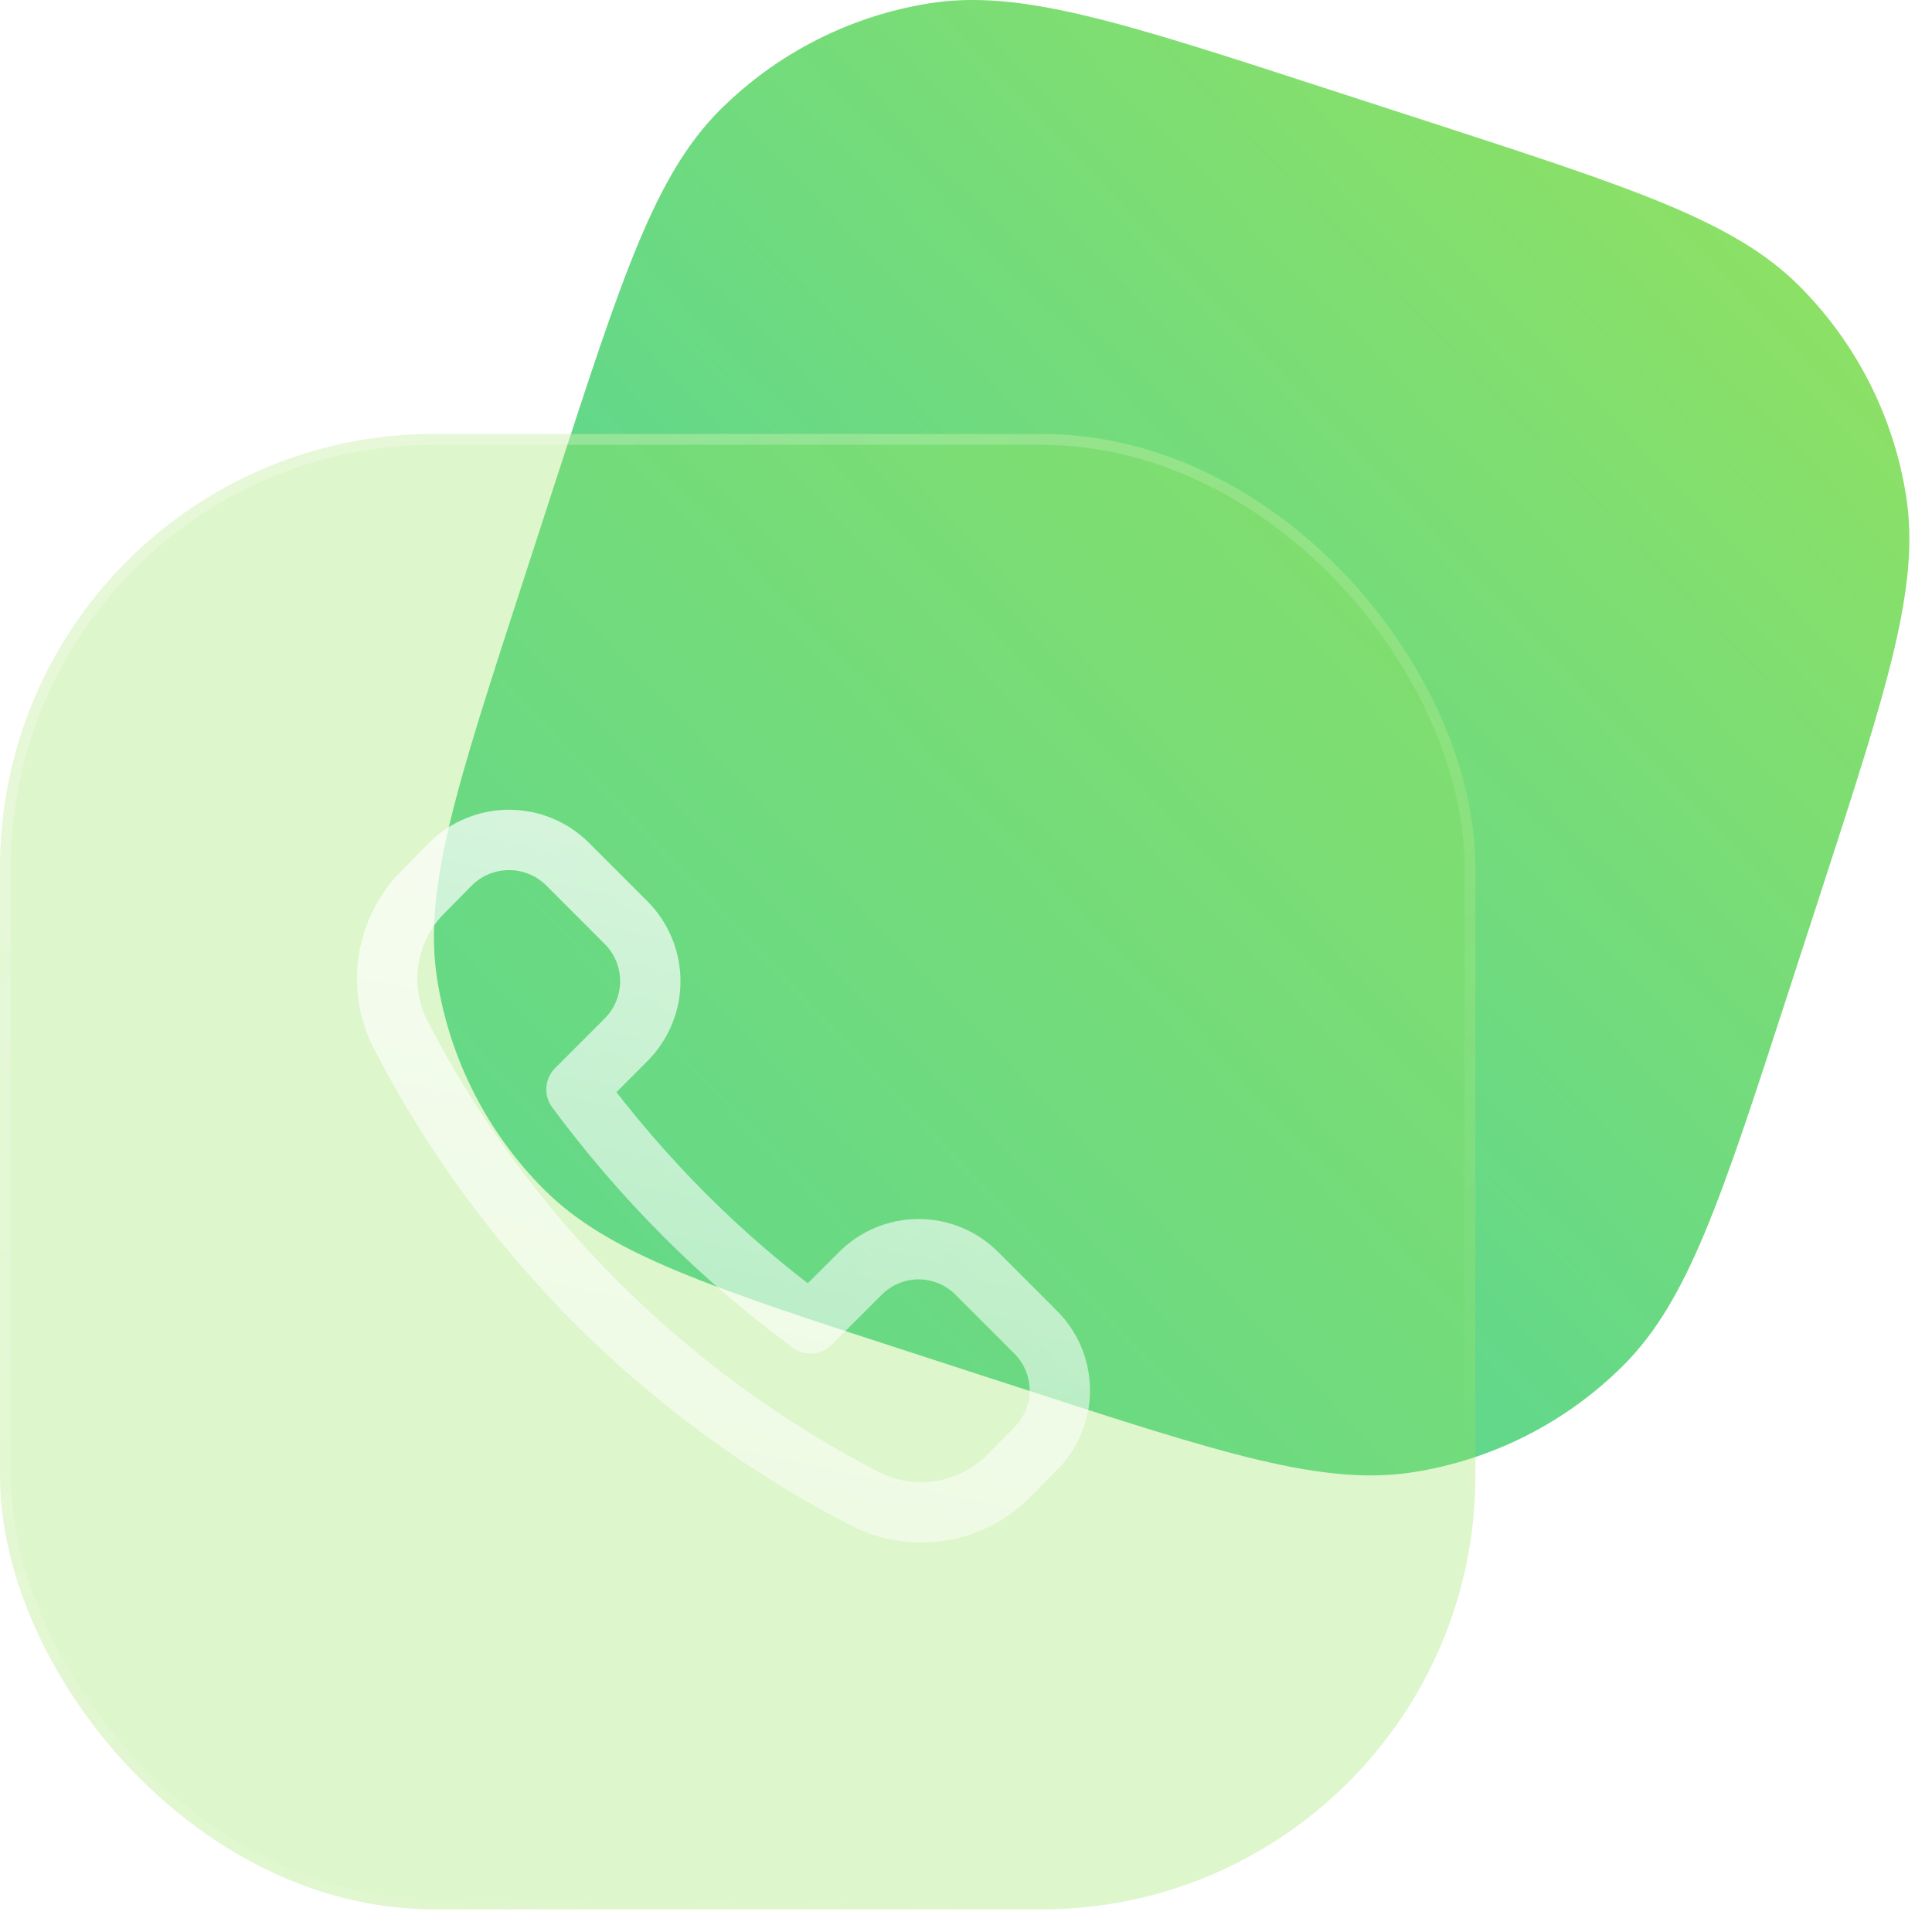
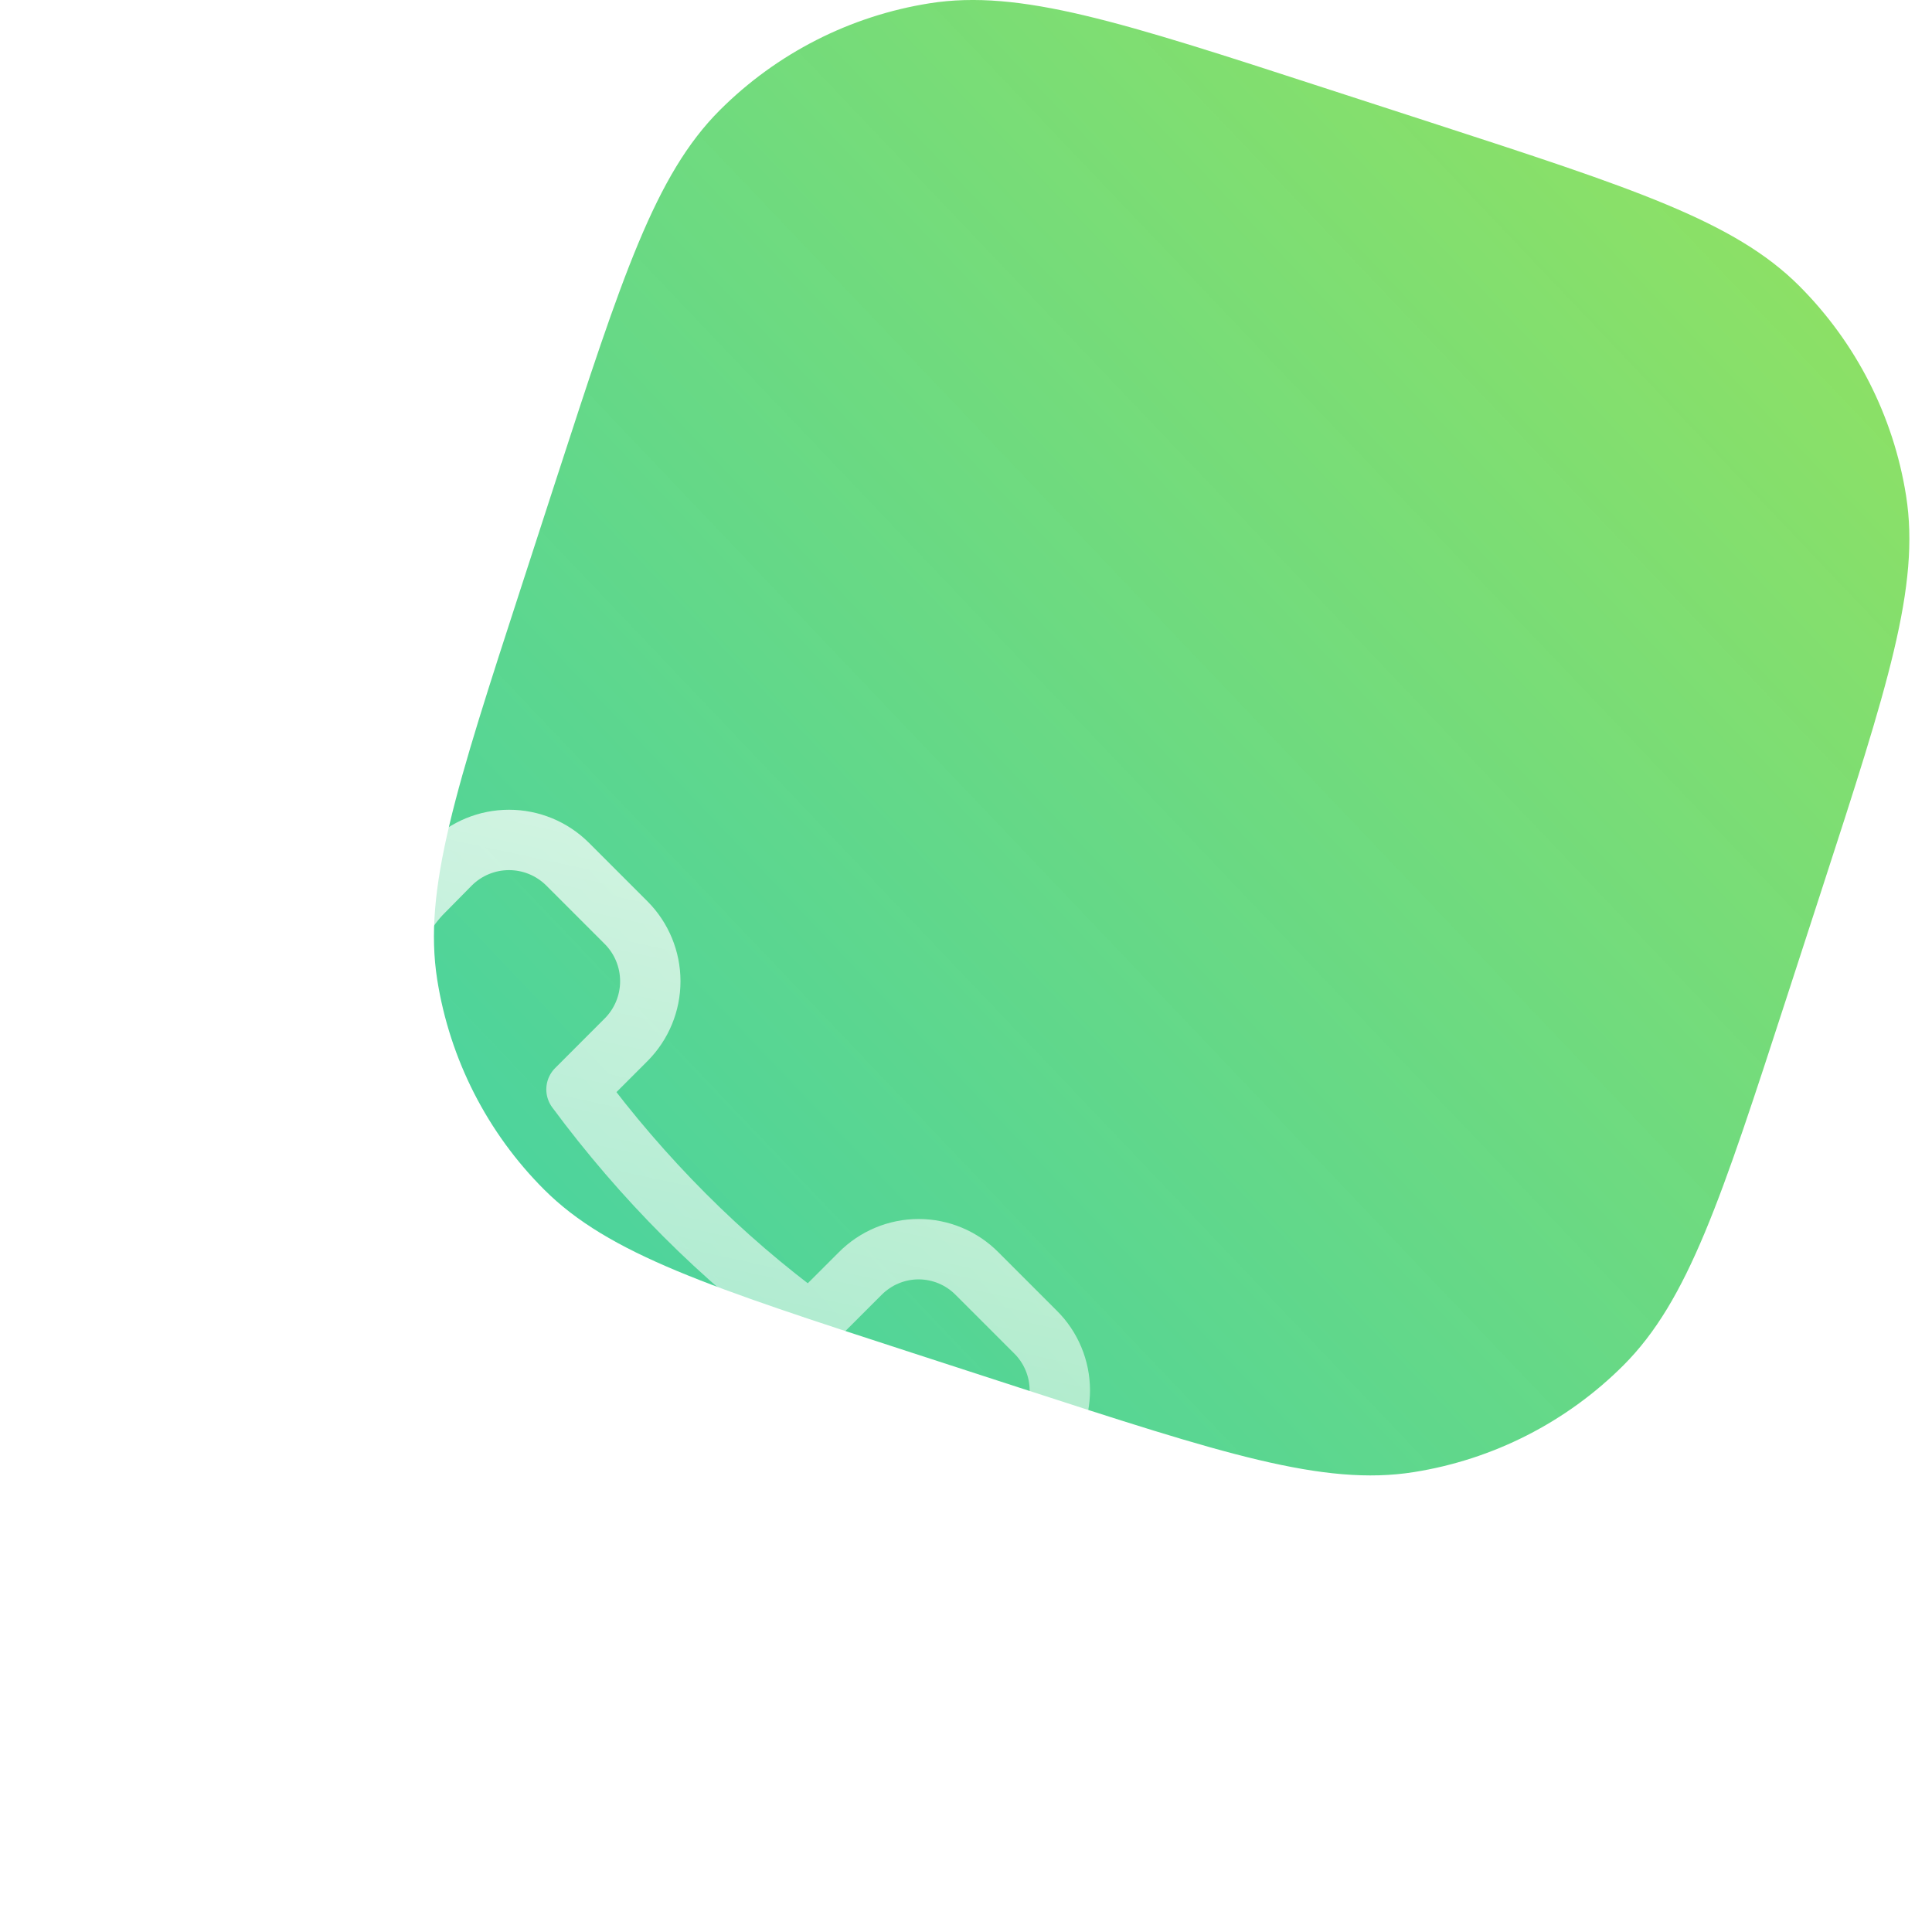
<svg xmlns="http://www.w3.org/2000/svg" width="64" height="64" viewBox="0 0 64 64" fill="none">
  <path d="M18.425 15.876C20.61 9.154 21.702 5.793 23.844 3.65C25.729 1.766 28.161 0.526 30.794 0.109C33.786 -0.365 37.147 0.727 43.869 2.912L47.374 4.05C54.096 6.234 57.457 7.327 59.6 9.469C61.484 11.354 62.724 13.786 63.141 16.419C63.615 19.411 62.523 22.772 60.339 29.494L59.2 32.999C57.016 39.721 55.923 43.082 53.781 45.225C51.897 47.109 49.464 48.349 46.831 48.766C43.839 49.24 40.478 48.148 33.756 45.964L30.251 44.825C23.529 42.641 20.168 41.548 18.025 39.406C16.141 37.522 14.901 35.089 14.484 32.456C14.01 29.464 15.102 26.103 17.287 19.381L18.425 15.876Z" fill="url(#paint0_linear_466_2889)" />
  <g filter="url(#filter0_b_466_2889)">
-     <rect y="14.375" width="48.875" height="48.875" rx="14.375" fill="#98E35C" fill-opacity="0.32" />
-     <rect x="0.18" y="14.555" width="48.516" height="48.516" rx="14.195" stroke="url(#paint1_linear_466_2889)" stroke-width="0.359" />
-   </g>
+     </g>
  <g filter="url(#filter1_bdii_466_2889)">
    <path d="M26.022 43.013L27.669 41.367C27.922 41.111 28.224 40.907 28.556 40.768C28.889 40.629 29.245 40.557 29.606 40.557C29.966 40.557 30.323 40.629 30.656 40.768C30.988 40.907 31.29 41.111 31.543 41.367L33.474 43.298C33.731 43.551 33.934 43.853 34.073 44.185C34.212 44.518 34.284 44.875 34.284 45.235C34.284 45.596 34.212 45.953 34.073 46.285C33.934 46.618 33.731 46.919 33.474 47.173L32.596 48.064C31.99 48.675 31.207 49.08 30.357 49.22C29.508 49.36 28.636 49.229 27.866 48.844C21.241 45.434 15.845 40.042 12.43 33.419C12.044 32.649 11.914 31.776 12.056 30.926C12.198 30.076 12.607 29.294 13.222 28.69L14.101 27.799C14.616 27.287 15.312 27 16.038 27C16.764 27 17.46 27.287 17.975 27.799L19.919 29.743C20.431 30.258 20.718 30.954 20.718 31.68C20.718 32.406 20.431 33.102 19.919 33.617L18.273 35.264C19.361 36.736 20.557 38.127 21.85 39.423C23.136 40.711 24.518 41.899 25.985 42.976L26.022 43.013Z" stroke="url(#paint2_linear_466_2889)" stroke-width="2" stroke-linecap="round" stroke-linejoin="round" />
  </g>
  <defs>
    <filter id="filter0_b_466_2889" x="-17.25" y="-2.875" width="83.375" height="83.375" filterUnits="userSpaceOnUse" color-interpolation-filters="sRGB">
      <feFlood flood-opacity="0" result="BackgroundImageFix" />
      <feGaussianBlur in="BackgroundImageFix" stdDeviation="8.625" />
      <feComposite in2="SourceAlpha" operator="in" result="effect1_backgroundBlur_466_2889" />
      <feBlend mode="normal" in="SourceGraphic" in2="effect1_backgroundBlur_466_2889" result="shape" />
    </filter>
    <filter id="filter1_bdii_466_2889" x="8.115" y="23.115" width="30.054" height="30.045" filterUnits="userSpaceOnUse" color-interpolation-filters="sRGB">
      <feFlood flood-opacity="0" result="BackgroundImageFix" />
      <feGaussianBlur in="BackgroundImageFix" stdDeviation="1.443" />
      <feComposite in2="SourceAlpha" operator="in" result="effect1_backgroundBlur_466_2889" />
      <feColorMatrix in="SourceAlpha" type="matrix" values="0 0 0 0 0 0 0 0 0 0 0 0 0 0 0 0 0 0 127 0" result="hardAlpha" />
      <feOffset dx="0.824" dy="0.824" />
      <feGaussianBlur stdDeviation="1.03" />
      <feColorMatrix type="matrix" values="0 0 0 0 0.184 0 0 0 0 0.722 0 0 0 0 0.208 0 0 0 0.5 0" />
      <feBlend mode="normal" in2="effect1_backgroundBlur_466_2889" result="effect2_dropShadow_466_2889" />
      <feBlend mode="normal" in="SourceGraphic" in2="effect2_dropShadow_466_2889" result="shape" />
      <feColorMatrix in="SourceAlpha" type="matrix" values="0 0 0 0 0 0 0 0 0 0 0 0 0 0 0 0 0 0 127 0" result="hardAlpha" />
      <feOffset dy="0.041" />
      <feComposite in2="hardAlpha" operator="arithmetic" k2="-1" k3="1" />
      <feColorMatrix type="matrix" values="0 0 0 0 1 0 0 0 0 1 0 0 0 0 1 0 0 0 0.25 0" />
      <feBlend mode="normal" in2="shape" result="effect3_innerShadow_466_2889" />
      <feColorMatrix in="SourceAlpha" type="matrix" values="0 0 0 0 0 0 0 0 0 0 0 0 0 0 0 0 0 0 127 0" result="hardAlpha" />
      <feOffset dy="-0.041" />
      <feComposite in2="hardAlpha" operator="arithmetic" k2="-1" k3="1" />
      <feColorMatrix type="matrix" values="0 0 0 0 0.138 0 0 0 0 0.771 0 0 0 0 0.201 0 0 0 0.35 0" />
      <feBlend mode="normal" in2="effect3_innerShadow_466_2889" result="effect4_innerShadow_466_2889" />
    </filter>
    <linearGradient id="paint0_linear_466_2889" x1="63.25" y1="3.14077e-06" x2="7.884" y2="52.693" gradientUnits="userSpaceOnUse">
      <stop stop-color="#98E35C" />
      <stop offset="1" stop-color="#2CCCA6" stop-opacity="0.93" />
    </linearGradient>
    <linearGradient id="paint1_linear_466_2889" x1="7.78" y1="20.069" x2="38.957" y2="58.682" gradientUnits="userSpaceOnUse">
      <stop stop-color="white" stop-opacity="0.25" />
      <stop offset="1" stop-color="white" stop-opacity="0" />
    </linearGradient>
    <linearGradient id="paint2_linear_466_2889" x1="26.484" y1="14.006" x2="10.301" y2="88.779" gradientUnits="userSpaceOnUse">
      <stop stop-color="white" stop-opacity="0.88" />
      <stop offset="1" stop-color="white" stop-opacity="0" />
    </linearGradient>
  </defs>
</svg>